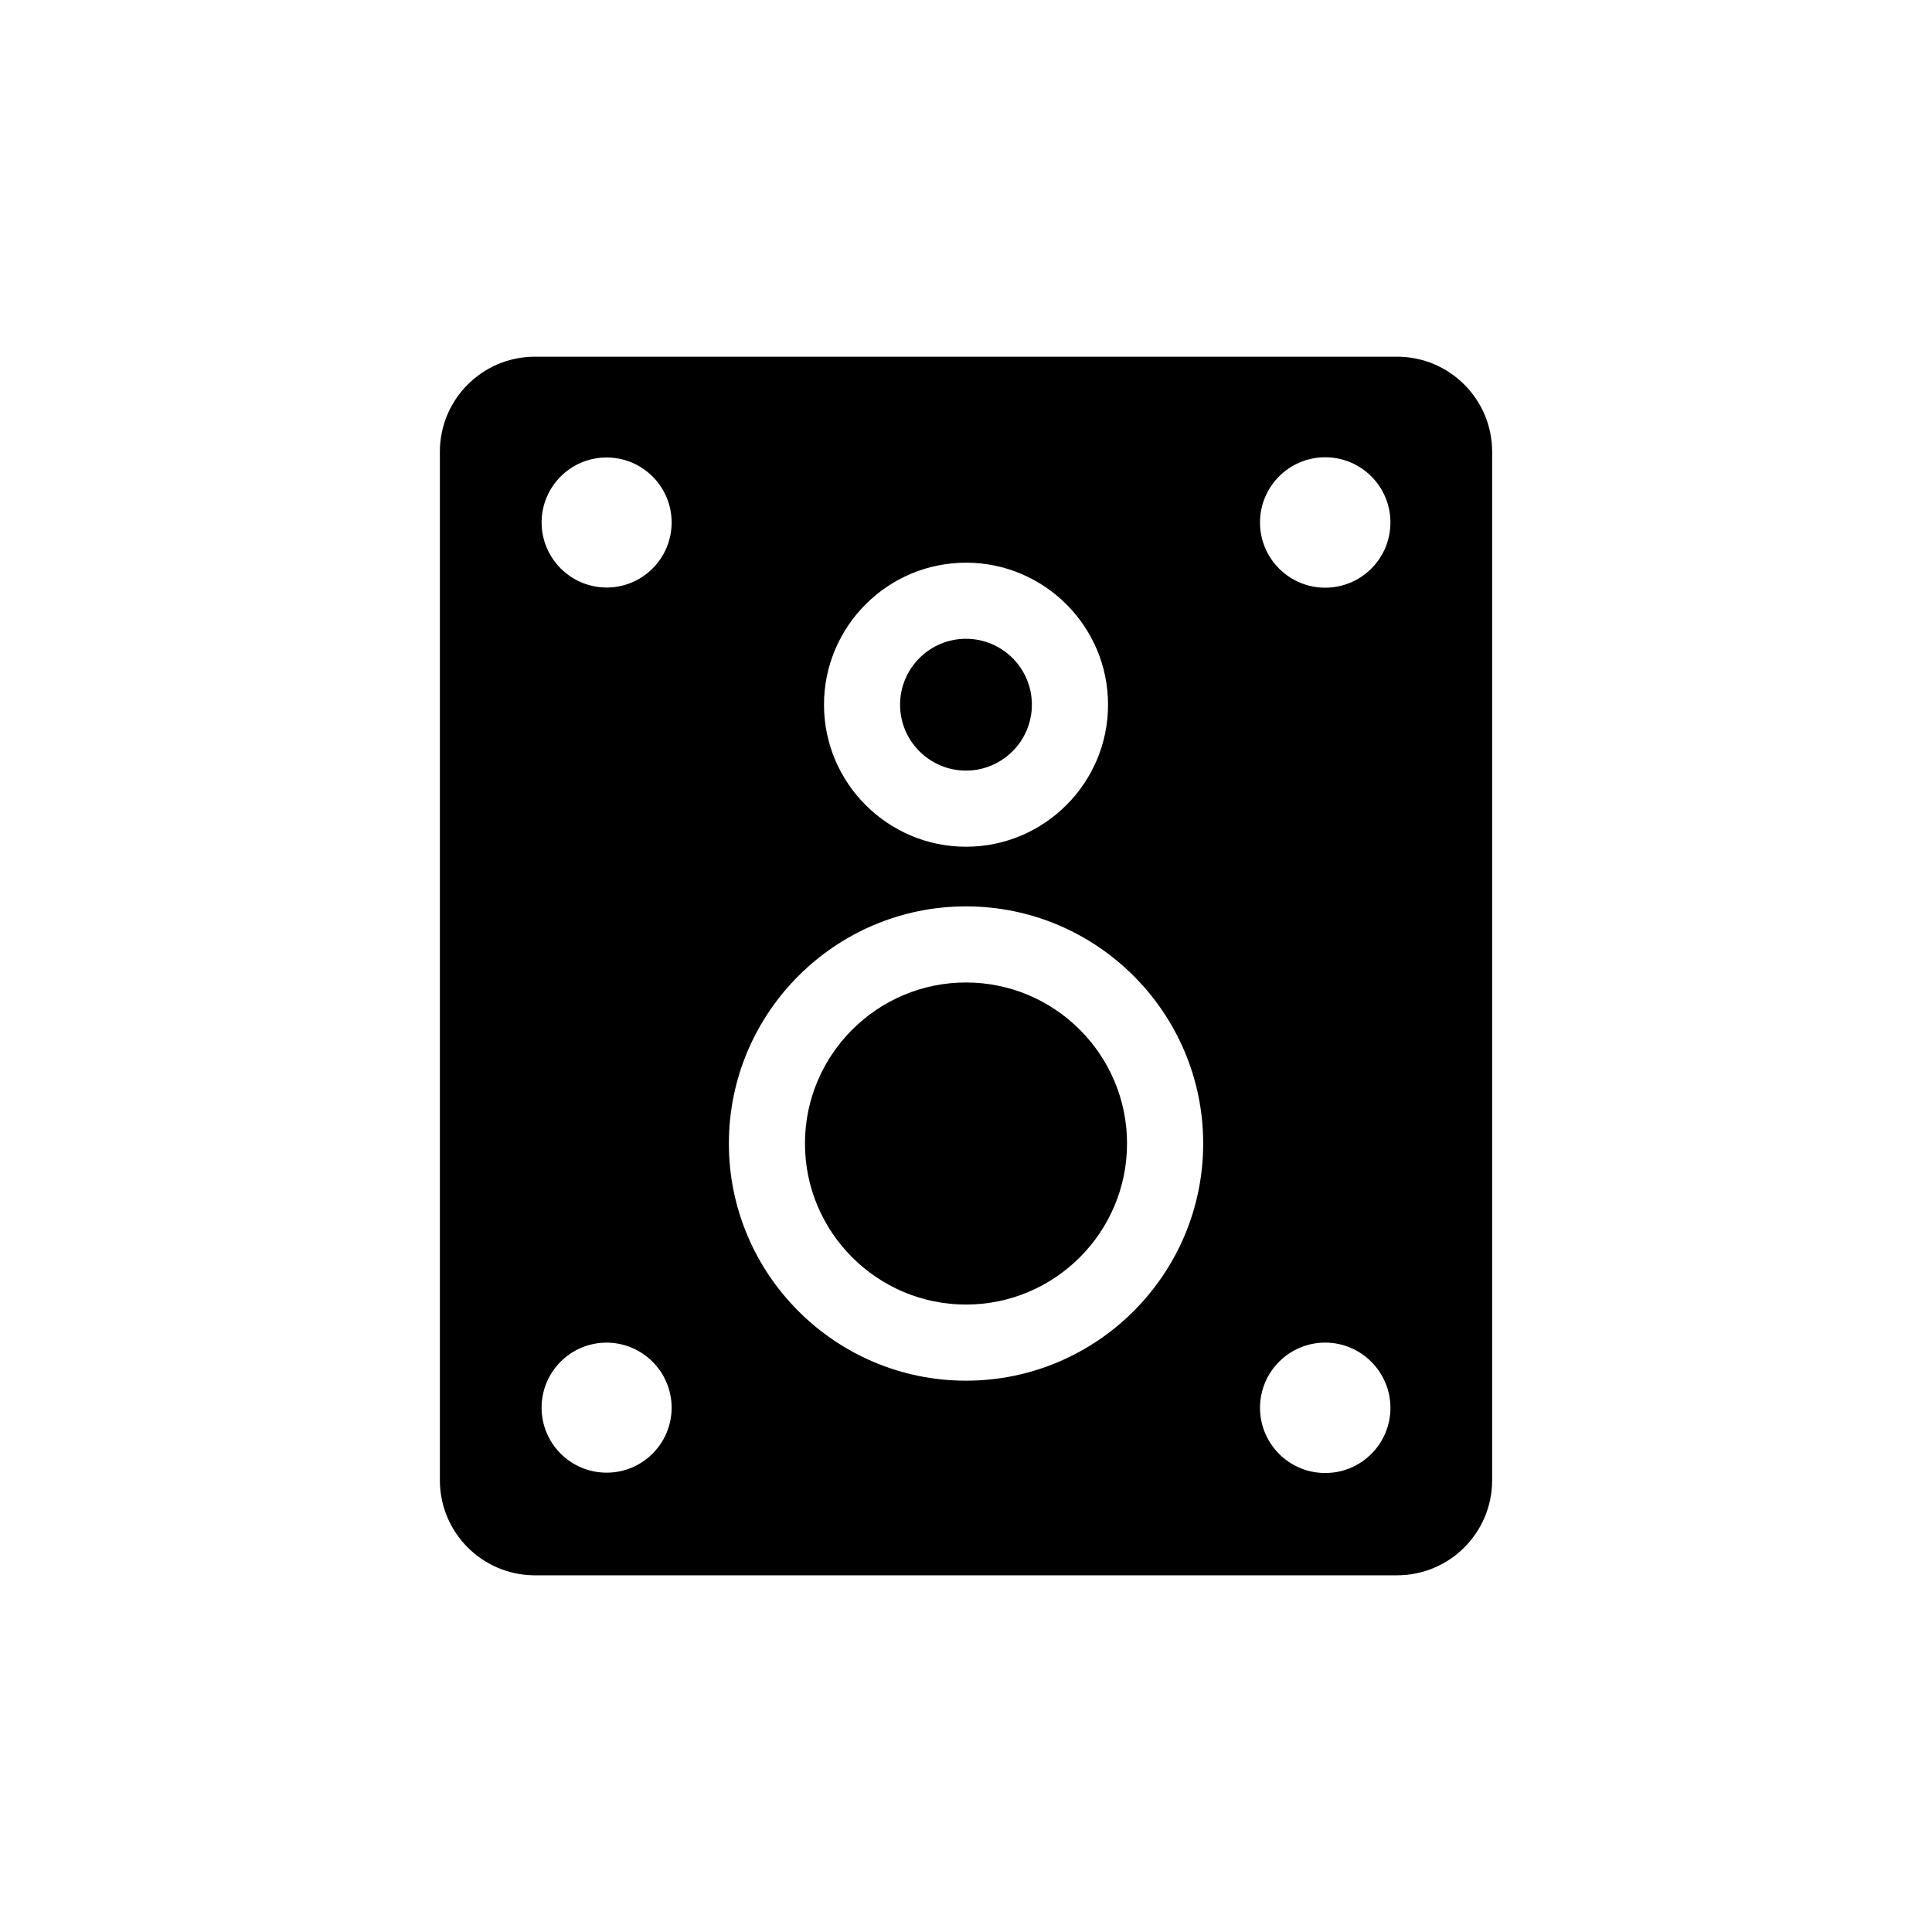
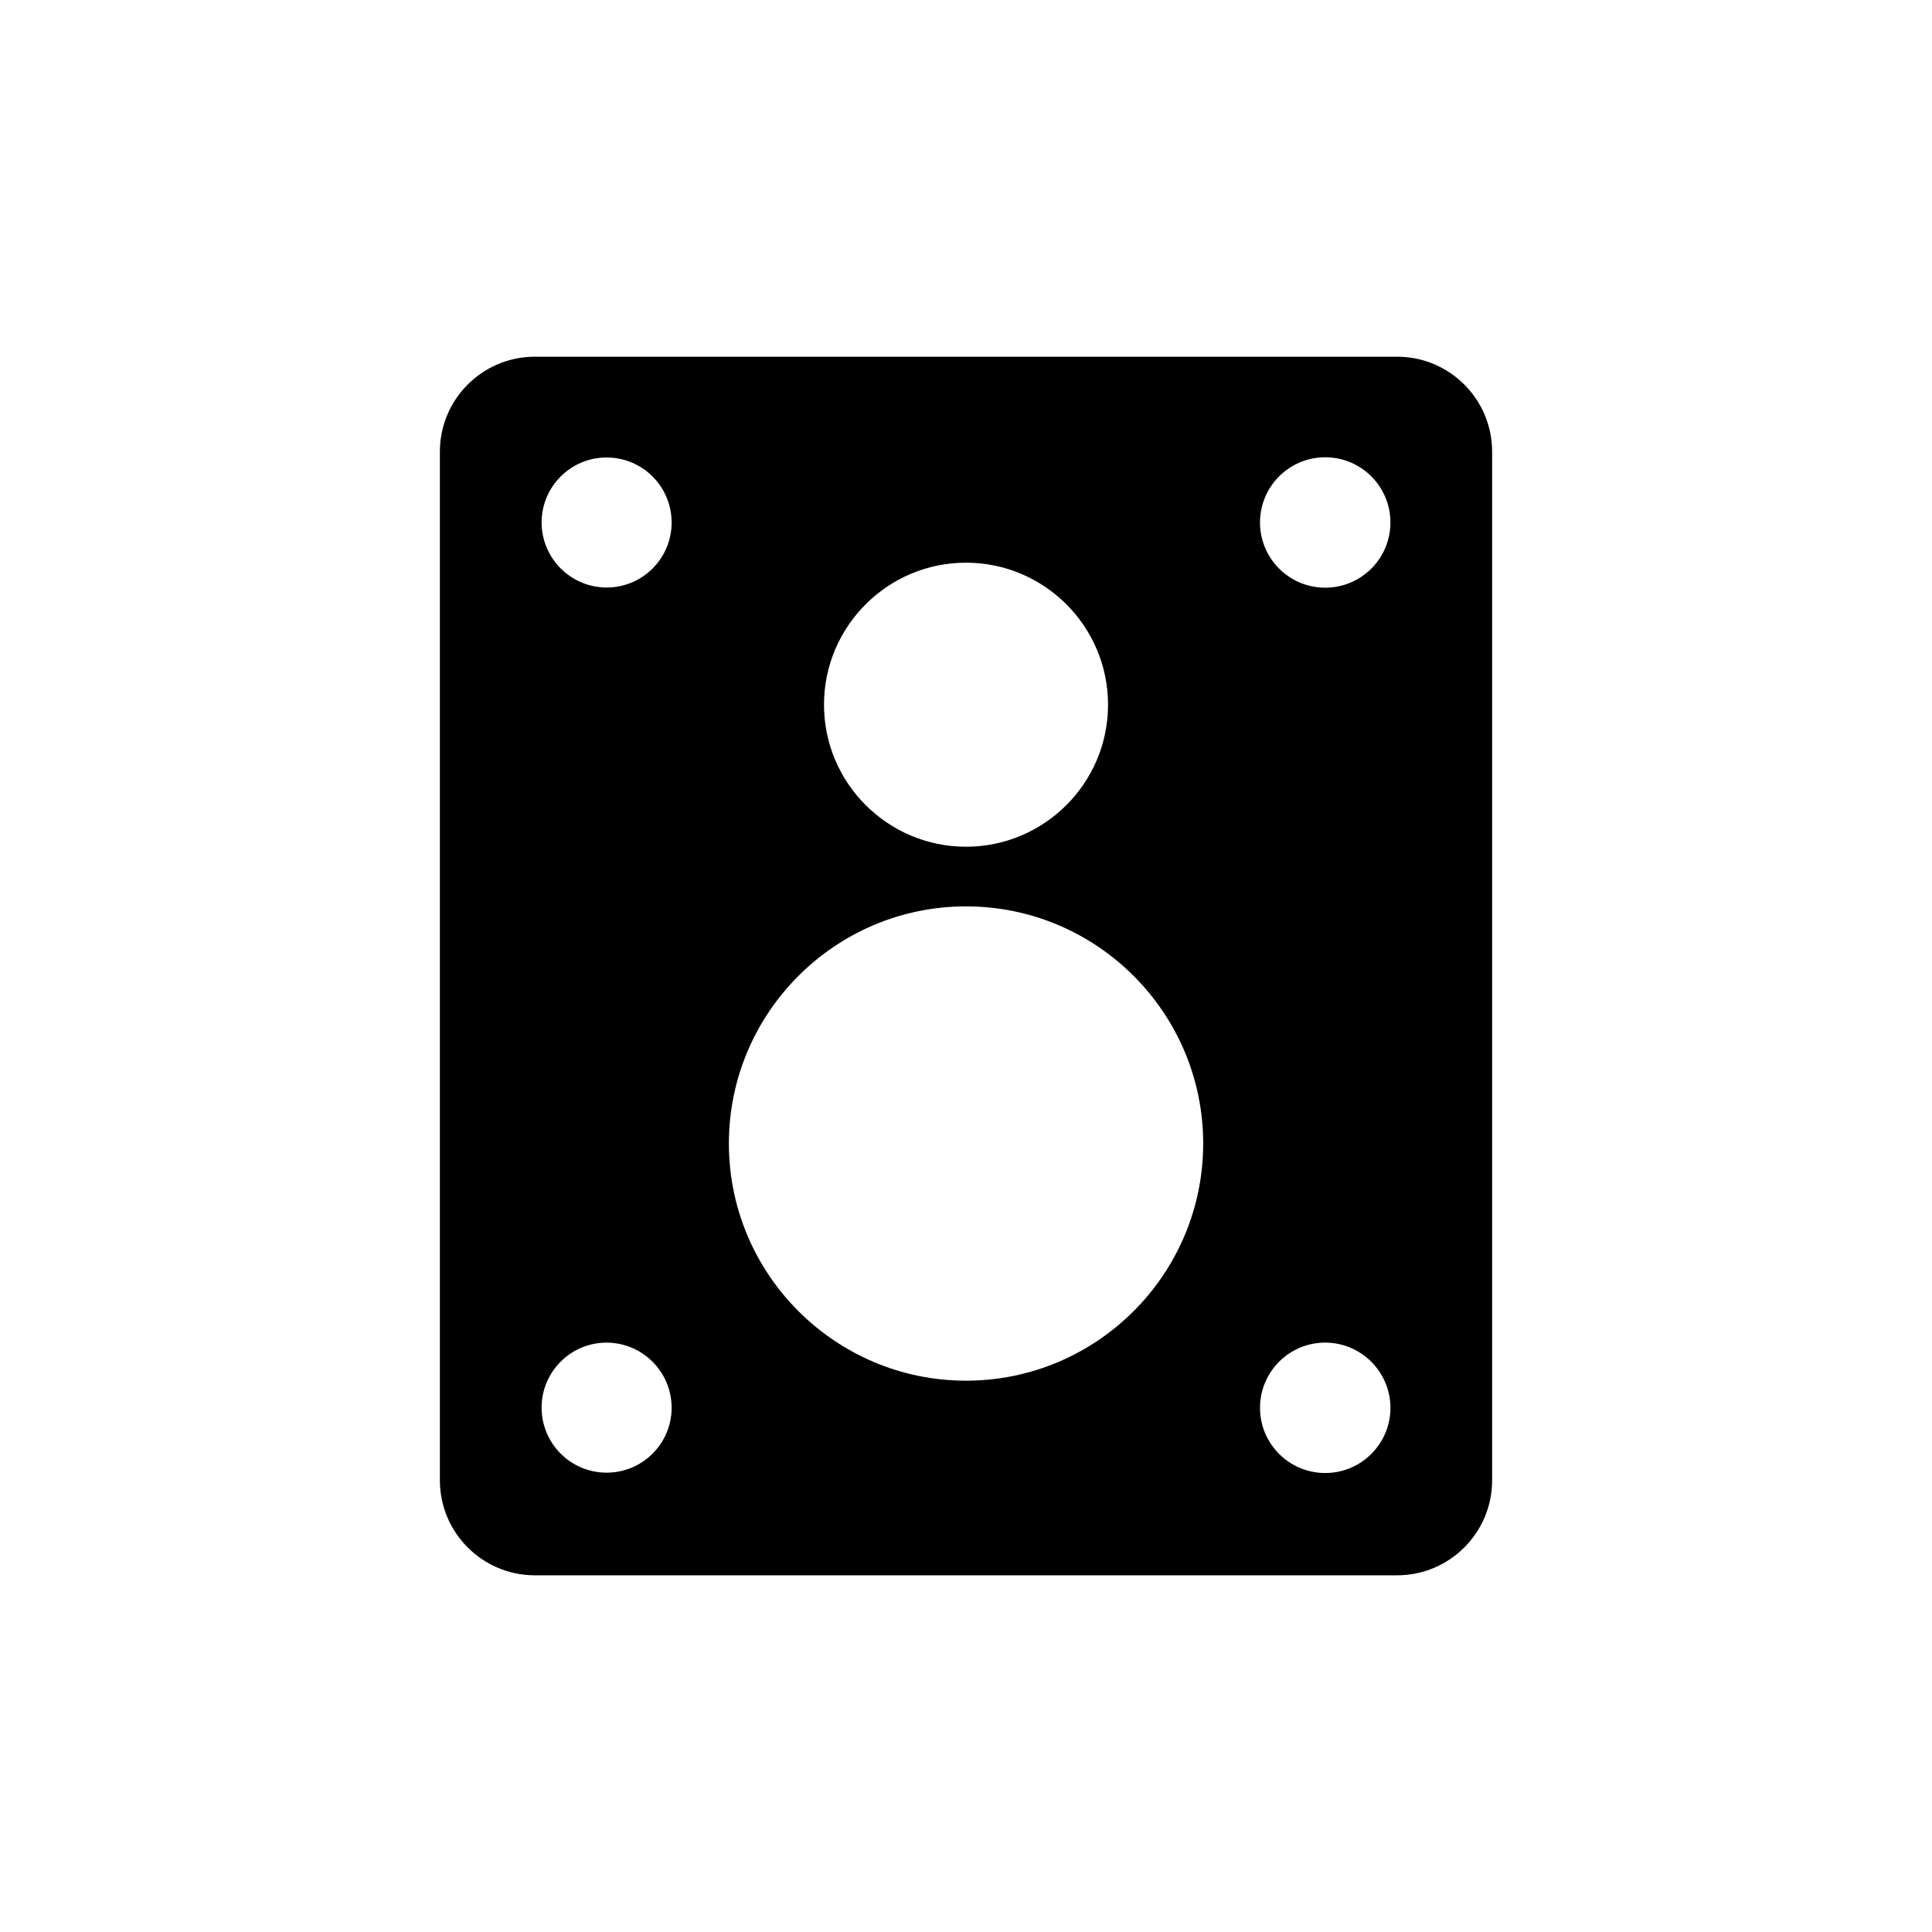
<svg xmlns="http://www.w3.org/2000/svg" fill="#000000" width="800px" height="800px" version="1.1" viewBox="144 144 512 512">
  <g>
-     <path d="m417.46 330.75c0-9.633-7.836-17.465-17.465-17.465-9.633 0-17.465 7.836-17.465 17.465 0 9.633 7.836 17.465 17.465 17.465s17.465-7.836 17.465-17.465z" />
-     <path d="m400 489.72c23.531 0 42.676-19.145 42.676-42.676-0.004-23.531-19.148-42.676-42.676-42.676-23.531 0-42.676 19.145-42.676 42.676s19.145 42.676 42.676 42.676z" />
    <path d="m514.24 238.53h-228.73c-13.812 0.137-24.941 11.375-24.938 25.191v272.56c0 13.812 11.125 25.051 24.938 25.191h228.73c13.914 0 25.191-11.277 25.191-25.191v-272.56c0-13.914-11.281-25.191-25.191-25.191zm-209.48 261.28c9.504 0.027 17.203 7.727 17.23 17.23 0 9.516-7.715 17.23-17.23 17.23s-17.23-7.715-17.23-17.23 7.715-17.23 17.23-17.23zm-17.23-217.34c0-9.516 7.715-17.23 17.23-17.23s17.23 7.715 17.23 17.23c0 9.516-7.715 17.23-17.23 17.23-9.504-0.027-17.203-7.727-17.23-17.23zm112.48 101.73c34.652 0 62.848 28.191 62.848 62.848-0.004 34.652-28.195 62.848-62.848 62.848s-62.848-28.191-62.848-62.848c0-34.652 28.191-62.848 62.848-62.848zm-37.641-53.445c0-20.754 16.883-37.637 37.637-37.637s37.637 16.883 37.637 37.637-16.883 37.637-37.637 37.637c-20.75 0-37.637-16.887-37.637-37.637zm115.55 186.38c-0.027-9.543 7.688-17.305 17.23-17.332h0.051c9.512 0.027 17.227 7.719 17.281 17.23 0.027 9.543-7.688 17.301-17.23 17.332-9.547 0.027-17.309-7.684-17.332-17.23zm17.277-217.39c-9.543 0-17.281-7.738-17.281-17.281 0-9.543 7.738-17.281 17.281-17.281 9.543 0 17.281 7.738 17.281 17.281 0 9.543-7.734 17.281-17.281 17.281z" />
  </g>
</svg>